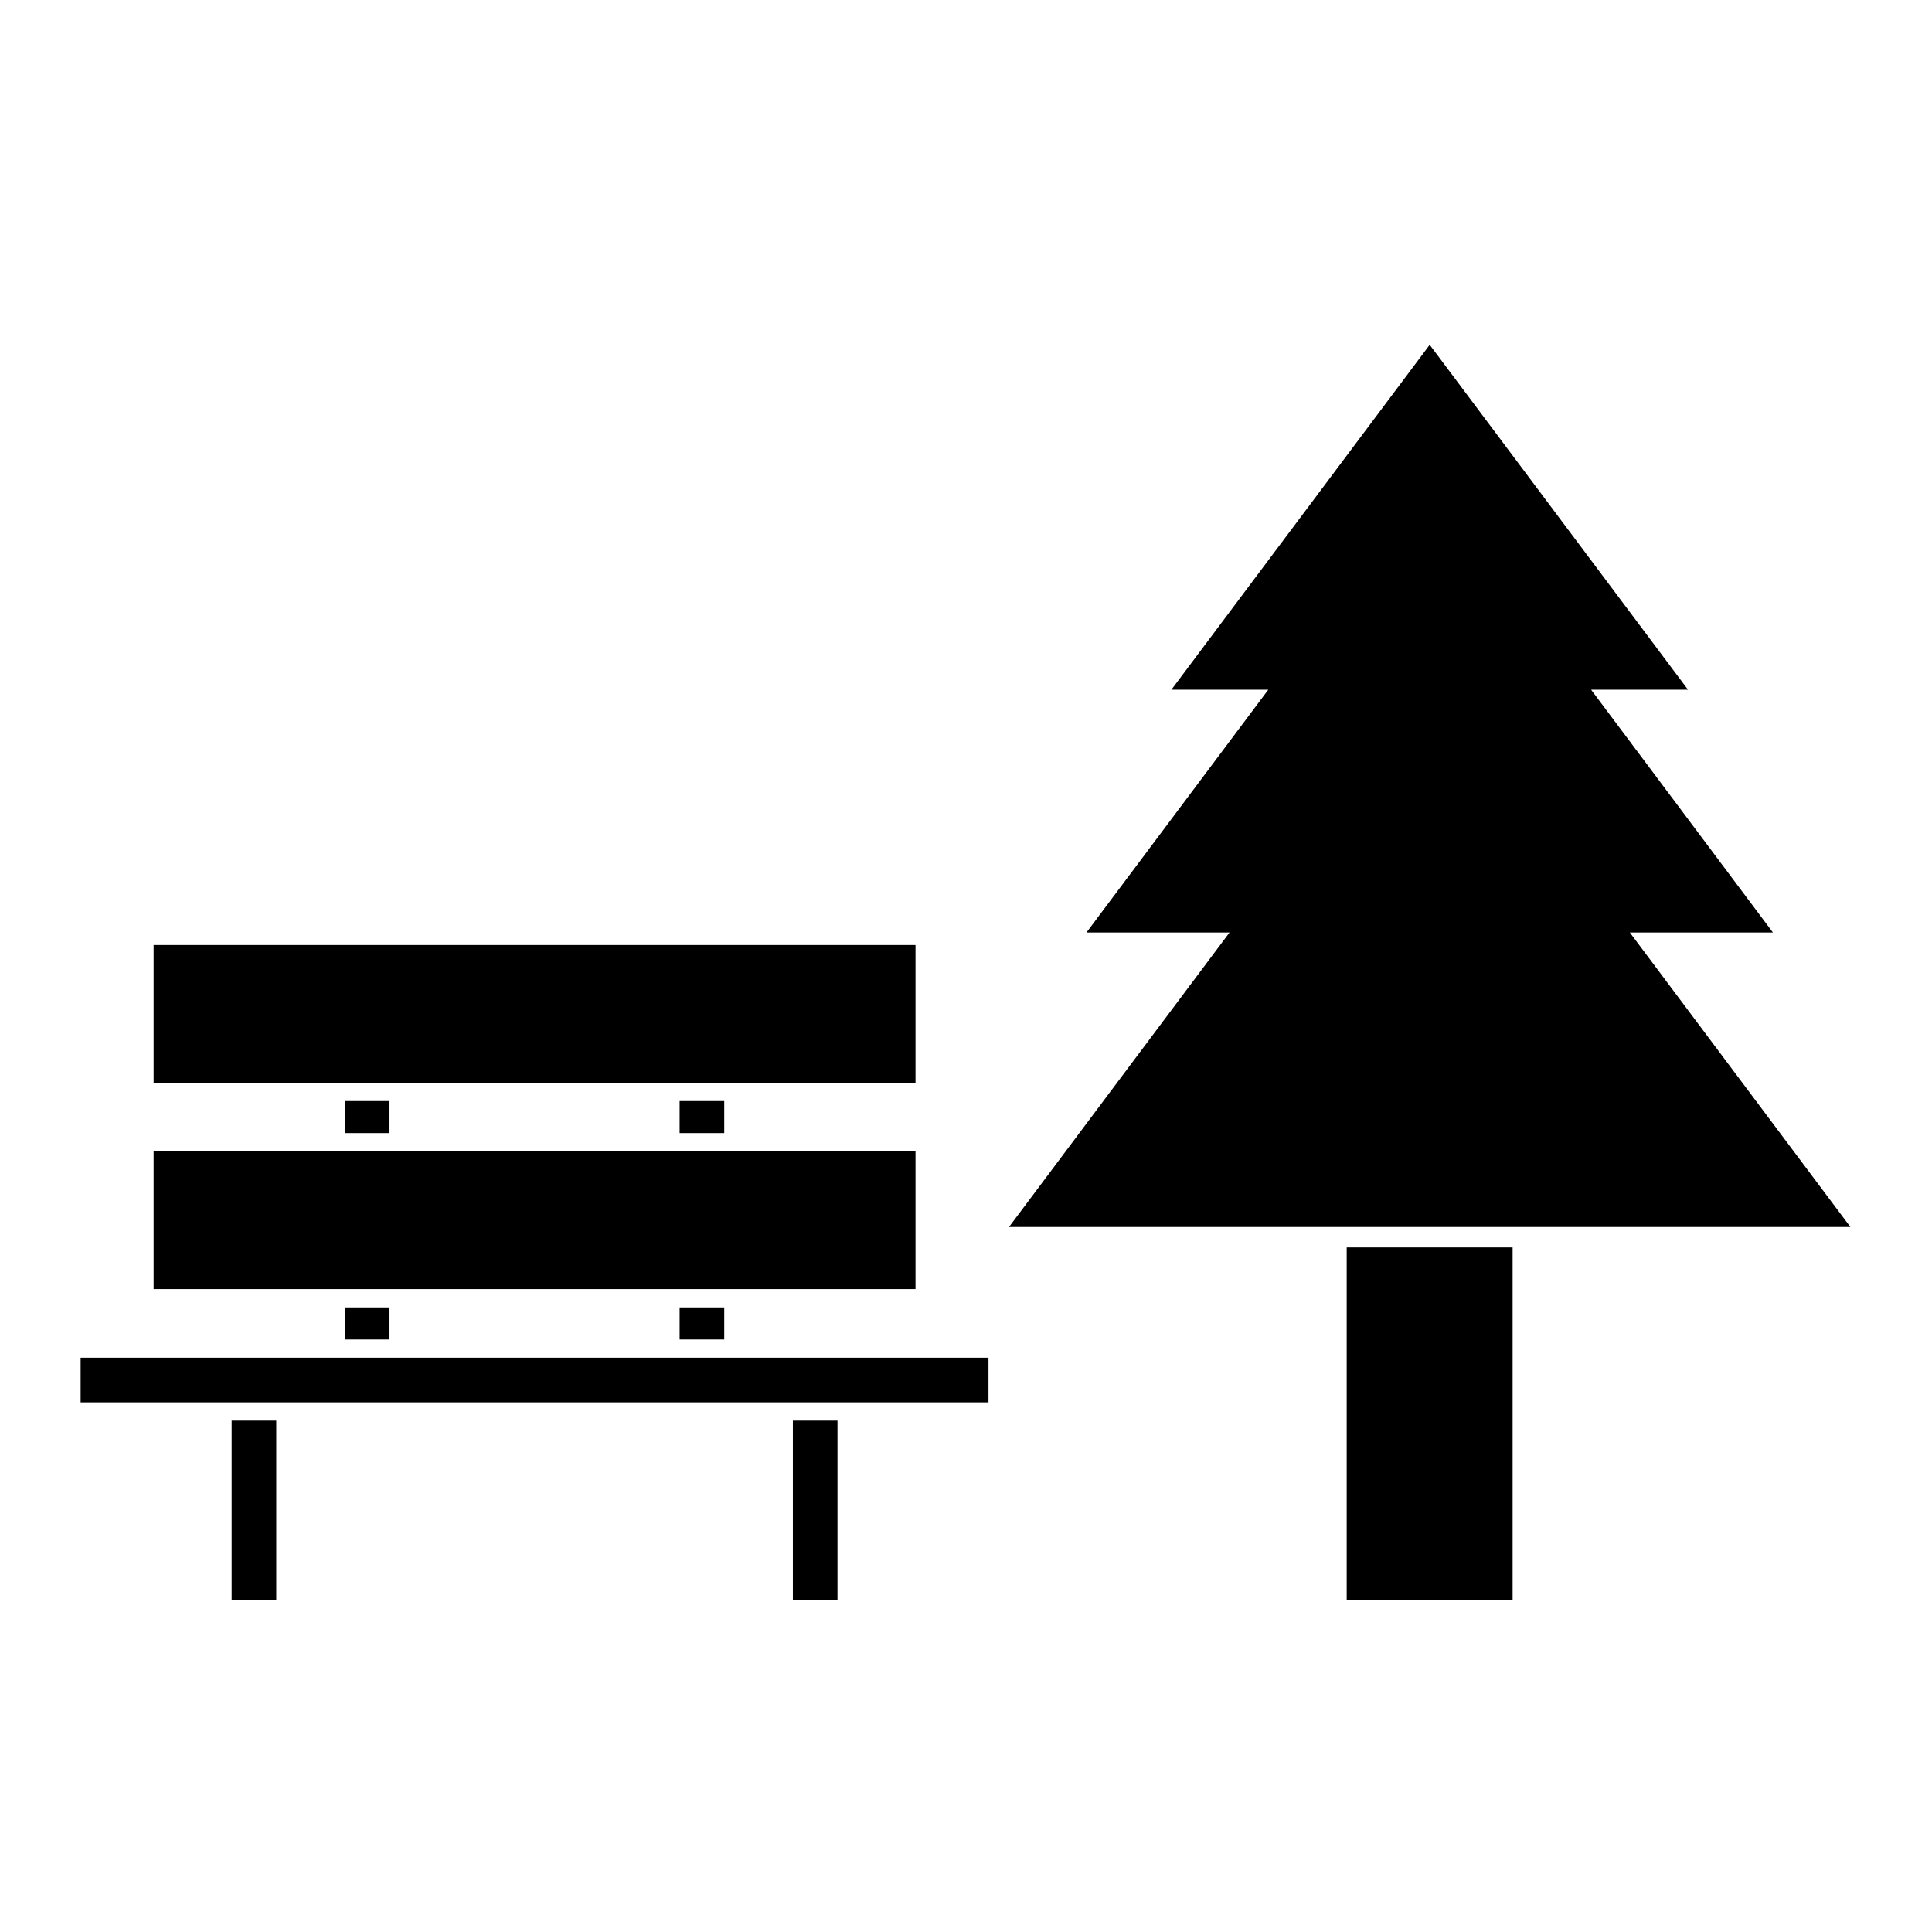
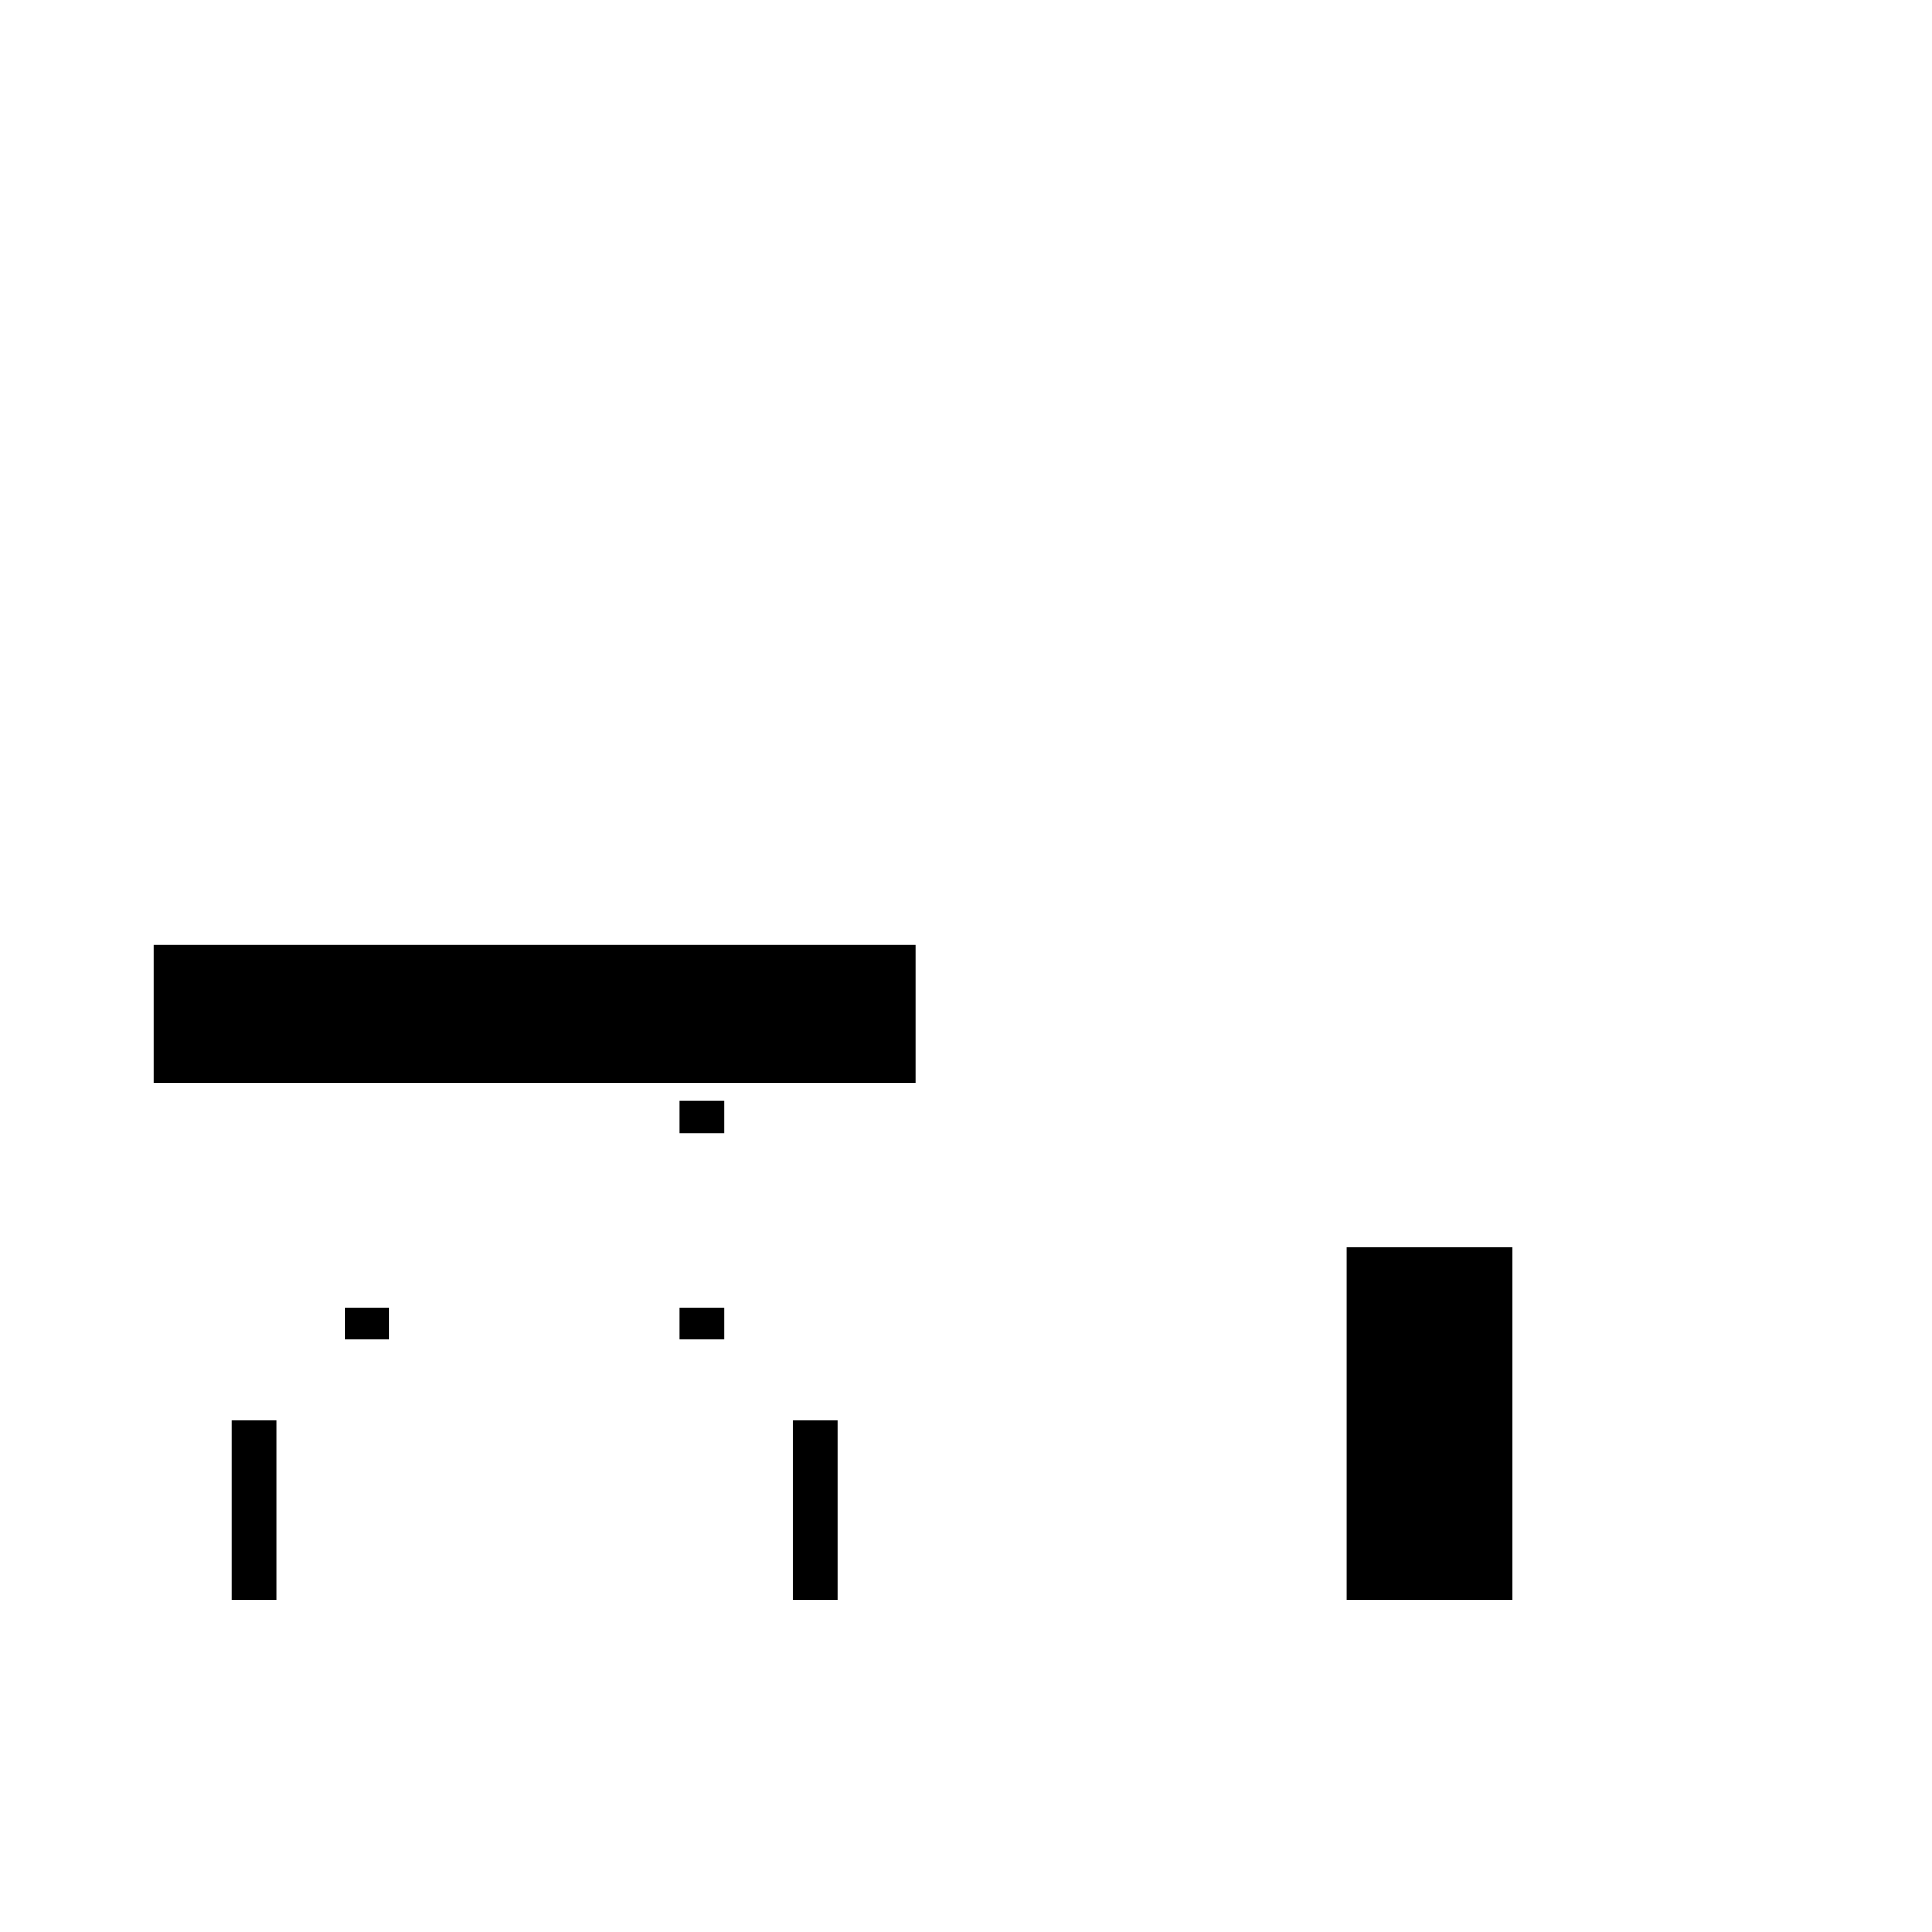
<svg xmlns="http://www.w3.org/2000/svg" fill="#000000" width="800px" height="800px" version="1.1" viewBox="144 144 512 512">
  <g>
    <path d="m324.11 490.48h11.824v8.496h-11.824z" />
    <path d="m324.11 435.79h11.824v8.488h-11.824z" />
    <path d="m252.07 430.94h134.55v-36.5h-201.91v36.5z" />
-     <path d="m235.4 435.79h11.824v8.488h-11.824z" />
-     <path d="m252.07 485.62h134.55v-36.5h-201.91v36.5z" />
    <path d="m235.4 490.48h11.824v8.496h-11.824z" />
    <path d="m205.39 520.48h11.824v47.516h-11.824z" />
    <path d="m354.12 520.48h11.824v47.516h-11.824z" />
-     <path d="m319.26 503.81h-153.89v11.828h240.59v-11.828z" />
-     <path d="m575.92 391.12h37.922l-48.184-64.344h25.68l-68.453-91.395-68.453 91.395h25.676l-48.18 64.344h37.914l-58.445 78.043h222.98z" />
+     <path d="m319.26 503.81h-153.89v11.828v-11.828z" />
    <path d="m500.89 474.58h43.969v93.418h-43.969z" />
  </g>
</svg>